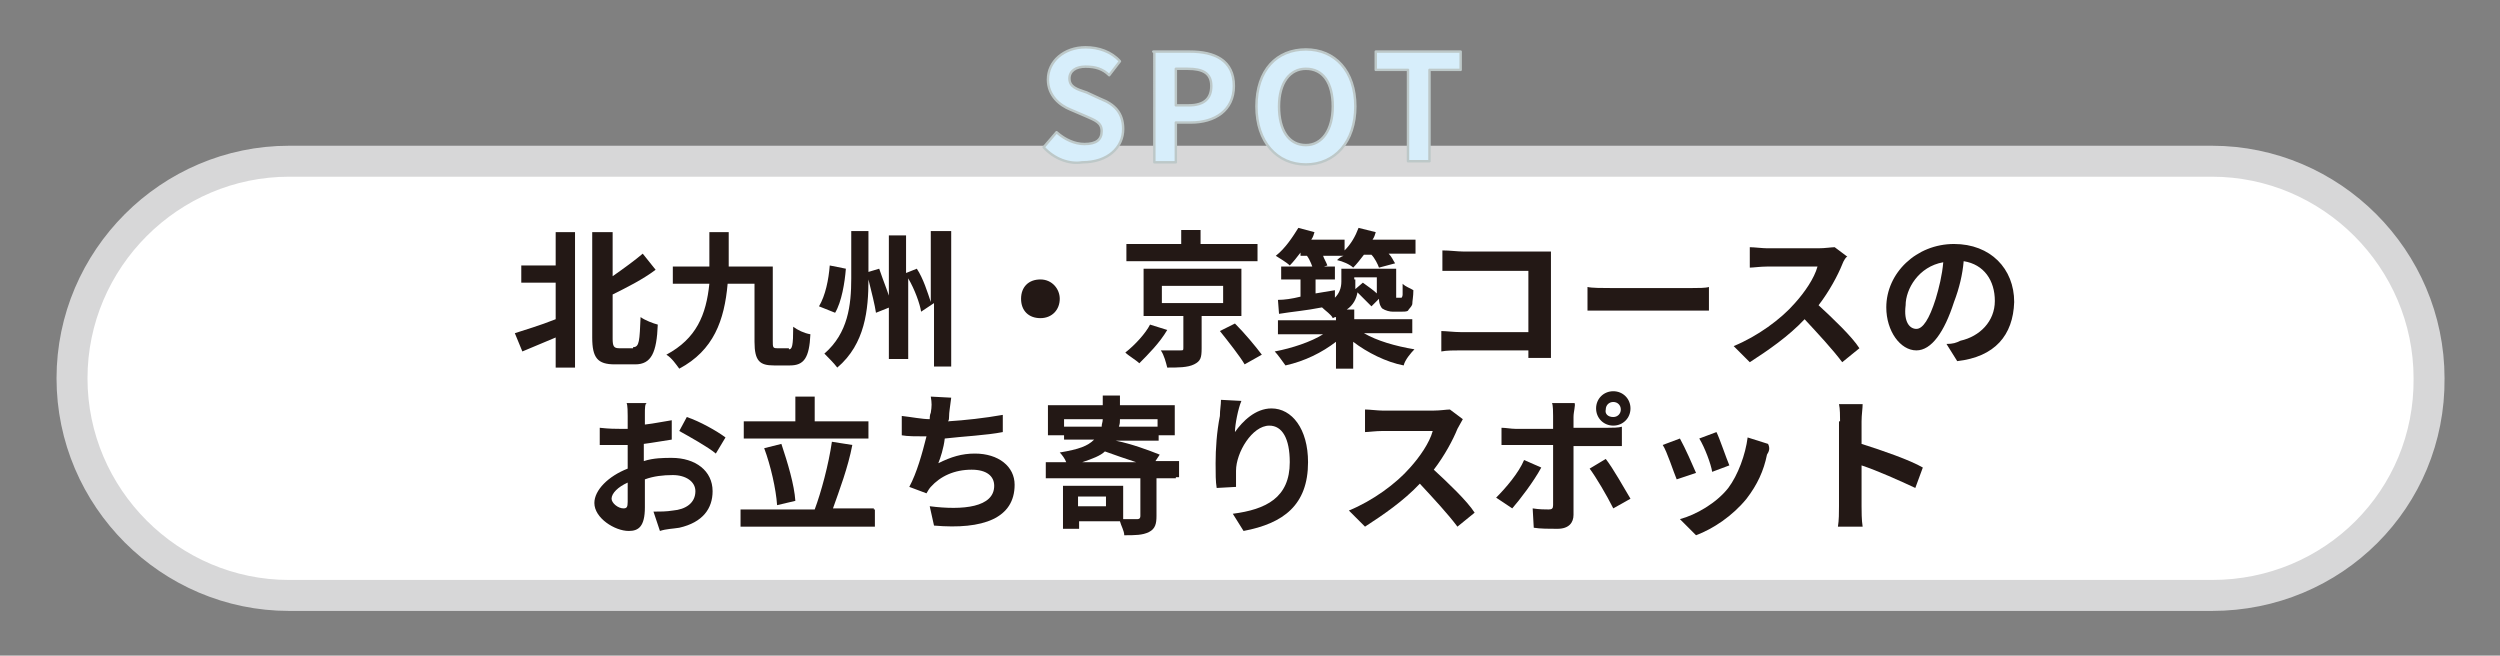
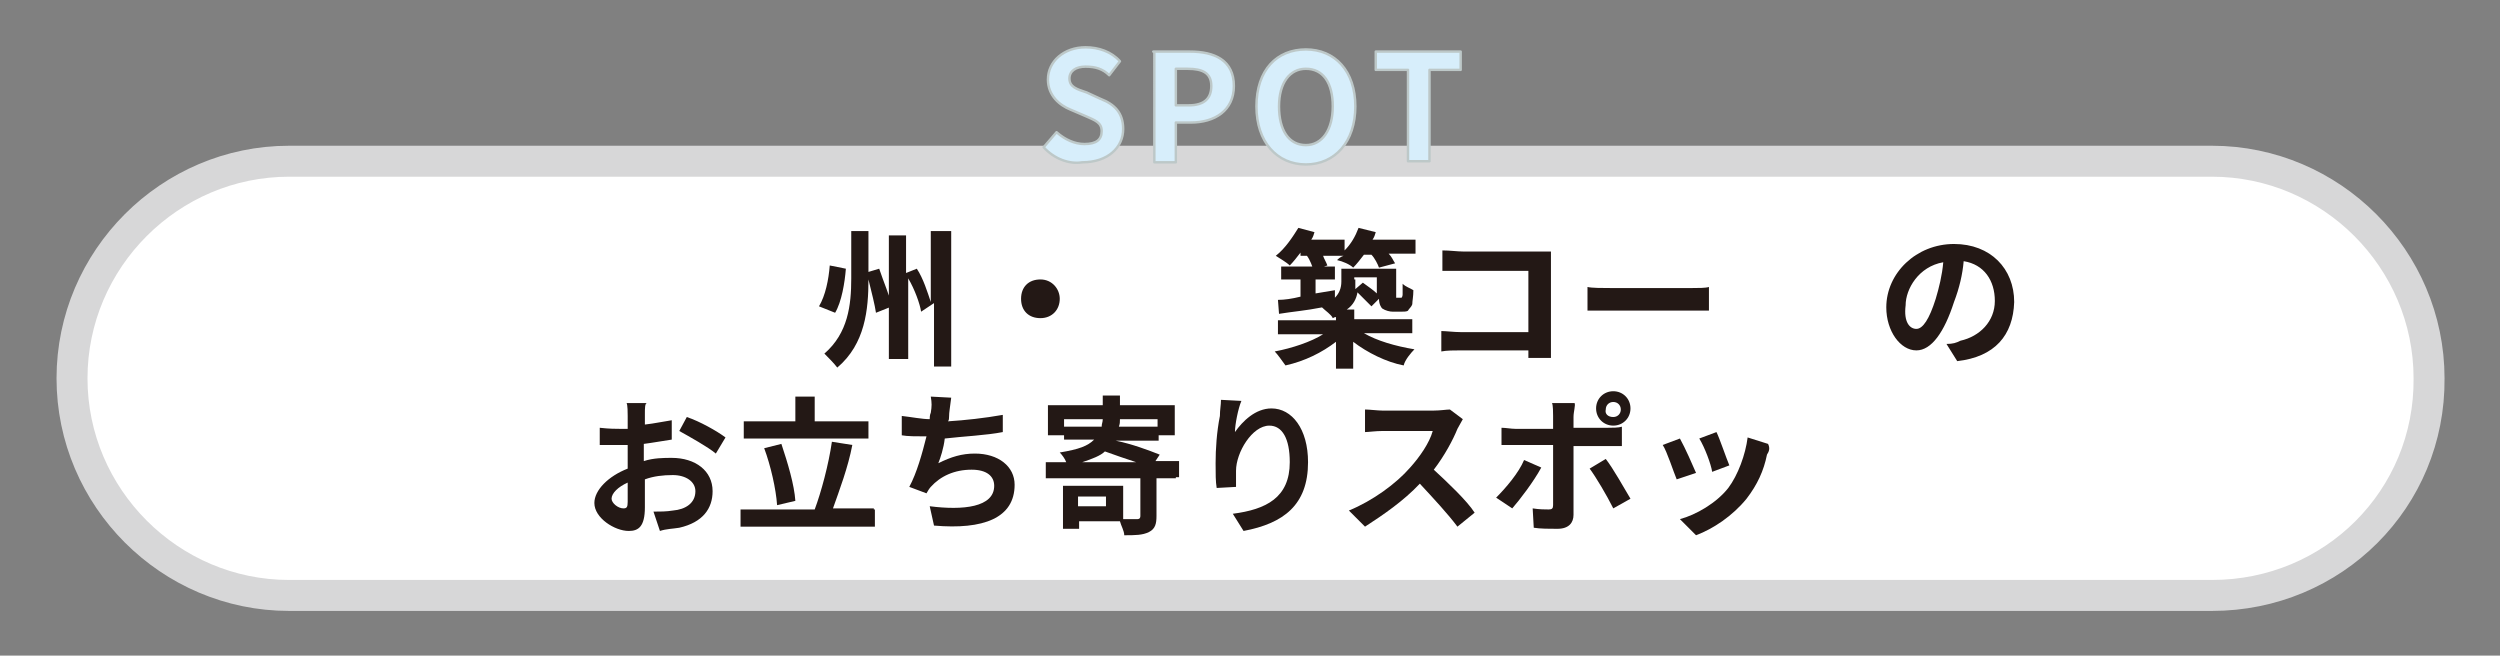
<svg xmlns="http://www.w3.org/2000/svg" version="1.1" id="レイヤー_1" x="0px" y="0px" viewBox="0 0 232.6 61" style="enable-background:new 0 0 232.6 61;" xml:space="preserve">
  <rect x="0" y="0" width="232.6" height="61" fill="#808080" stroke="none" />
  <style type="text/css">
	.st0{fill:#FFFFFF;stroke:#D7D7D8;stroke-width:2.881;stroke-linecap:round;stroke-linejoin:round;stroke-miterlimit:10;}
	.st1{fill:#231815;}
	.st2{fill:#D7EEFB;stroke:#BDC8C8;stroke-width:0.228;stroke-linecap:round;stroke-linejoin:round;stroke-miterlimit:10;}
</style>
  <g>
    <path class="st0" d="M205.8,55.4H26.9c-11.1,0-20.2-9.1-20.2-20.2l0,0C6.7,24.1,15.8,15,26.9,15h178.9c11.1,0,20.2,9.1,20.2,20.2   l0,0C226.1,46.4,217.1,55.4,205.8,55.4z" />
    <g>
      <g>
-         <path class="st1" d="M51.7,21.6h1.8v12.6h-1.8v-2.8c-1,0.4-2.1,0.9-3.1,1.3L47.9,31c0.9-0.3,2.3-0.7,3.8-1.3v-3.4h-3.2v-1.6h3.2     V21.6z M58.9,32.3c0.6,0,0.6-0.6,0.7-2.8c0.4,0.3,1.2,0.6,1.6,0.7c-0.1,2.6-0.6,3.7-2.1,3.7h-1.9c-1.6,0-2.1-0.6-2.1-2.5v-9.8H57     v4.1c1-0.7,2.1-1.5,2.8-2.1l1.2,1.5c-1.2,0.9-2.6,1.6-4,2.3v4.1c0,0.7,0.1,0.9,0.6,0.9h1.3V32.3z" />
-         <path class="st1" d="M73.4,32.5c0.3,0,0.4-0.3,0.4-2.1c0.4,0.3,1,0.6,1.6,0.7c-0.1,2.2-0.6,2.9-1.9,2.9h-1.5     c-1.3,0-1.8-0.4-1.8-2.2v-5.4h-2.5c-0.3,3.4-1.3,6.2-4.5,7.9c-0.3-0.4-0.7-1-1.2-1.3c2.8-1.5,3.7-3.7,4-6.6h-3.4v-1.6h3.4     c0-1,0-2.1,0-3.2h1.8c0,1,0,2.2,0,3.2h4.1v6.9c0,0.6,0,0.7,0.4,0.7H73.4z" />
        <path class="st1" d="M78.7,25c-0.1,1.3-0.4,3.1-1,4.1l-1.5-0.6c0.6-1,0.9-2.5,1-3.8L78.7,25z M81.8,25c0.4,1.2,1,2.6,1.2,3.5     l-1.5,0.6c-0.1-0.7-0.4-1.9-0.7-3.1c0,2.8-0.3,6-2.9,8.2c-0.3-0.4-0.9-1-1.2-1.3c2.2-1.9,2.5-4.5,2.5-7v-4.4h1.6v3.8L81.8,25z      M88.5,21.5v12.6h-1.6v-5.9L85.7,29c-0.1-0.7-0.6-2.1-1.2-3.1v7.5h-1.8V21.9h1.6v3.5l1-0.4c0.6,0.9,1,2.2,1.3,3.1v-6.6H88.5z" />
        <path class="st1" d="M98.6,27.8c0,1-0.7,1.8-1.8,1.8s-1.8-0.7-1.8-1.8s0.7-1.8,1.8-1.8S98.6,26.9,98.6,27.8z" />
-         <path class="st1" d="M108.6,30.7c-0.7,1.2-1.8,2.3-2.6,3.1c-0.3-0.3-1-0.7-1.3-1c0.9-0.7,1.9-1.8,2.3-2.6L108.6,30.7z M117,24.3     h-12.2v-1.6h5.1v-1.3h1.8v1.3h5.3C117,22.7,117,24.3,117,24.3z M111.8,29.5v2.9c0,0.9-0.1,1.2-0.7,1.5s-1.5,0.3-2.5,0.3     c-0.1-0.4-0.3-1.2-0.6-1.6c0.7,0,1.6,0,1.8,0c0.3,0,0.3,0,0.3-0.3v-2.9h-3.7V25h9.1v4.4h-3.7V29.5z M108.1,28.2h5.7v-1.6h-5.7     V28.2z M114.9,30.1c0.9,0.9,1.9,2.1,2.5,2.9l-1.6,0.9c-0.4-0.7-1.5-2.1-2.3-3.1L114.9,30.1z" />
        <path class="st1" d="M121,23.5c-0.3,0.4-0.7,0.9-1,1.2c-0.3-0.3-1-0.7-1.3-0.9c0.9-0.7,1.6-1.8,2.1-2.6l1.5,0.4     c-0.1,0.3-0.1,0.4-0.3,0.7h3.1v1c0.6-0.6,1-1.3,1.3-2.1l1.6,0.4c-0.1,0.3-0.1,0.4-0.3,0.7h4v1.3h-2.5c0.3,0.3,0.4,0.6,0.6,0.9     l-1.5,0.4c-0.1-0.3-0.4-0.9-0.7-1.2h-0.7c-0.3,0.4-0.7,0.9-1,1.2c-0.3-0.3-1-0.6-1.5-0.7c0.1-0.1,0.3-0.3,0.6-0.4h-1.9     c0.1,0.3,0.3,0.6,0.4,0.9l-1.3,0.4c-0.1-0.3-0.3-0.9-0.6-1.3H121V23.5z M126.9,31c1.2,0.7,2.9,1.2,4.7,1.5c-0.3,0.3-0.9,1-1,1.5     c-1.6-0.3-3.4-1.2-4.7-2.2v2.5h-1.6v-2.5c-1.3,1-2.9,1.8-4.7,2.2c-0.3-0.4-0.7-1-1-1.3c1.6-0.3,3.4-0.9,4.5-1.6h-4.2v-1.3h5.4     v-0.3c-0.1,0-0.1,0-0.3,0.1c-0.1-0.3-0.7-0.7-1-1c-1.5,0.3-2.8,0.4-4,0.6l-0.1-1.3c0.6,0,1.3-0.1,2.1-0.3V26h-1.8v-1.2h5V26h-1.8     v1.3l1.8-0.3v0.7c0.4-0.4,0.6-0.9,0.6-1.5V25h5.1v2.3c0,0.3,0,0.4,0,0.4s0,0,0.1,0h0.3h0.1c0,0,0.1-0.1,0.1-0.3c0-0.1,0-0.4,0-1     c0.3,0.3,0.7,0.4,1,0.6c0,0.6-0.1,1-0.1,1.3c-0.1,0.3-0.3,0.4-0.4,0.6c-0.1,0.1-0.4,0.1-0.7,0.1h-0.7c-0.3,0-0.7-0.1-1-0.3     c-0.1-0.1-0.3-0.4-0.3-0.9l-0.7,0.7c-0.3-0.3-0.9-0.9-1.3-1.3c-0.1,0.6-0.4,1.2-1,1.6h0.7v0.9h5.4v1.3h-4.4V31z M126.1,26v0.3     c0,0.1,0,0.4,0,0.6l0.7-0.6c0.4,0.3,1,0.7,1.3,1v-1.5h-2.1V26z" />
        <path class="st1" d="M136.1,23.4h7c0.4,0,1,0,1.2,0c0,0.3,0,0.9,0,1.3v7c0,0.4,0,1.2,0,1.6h-2.1c0-0.3,0-0.4,0-0.7h-6.3     c-0.6,0-1.3,0-1.8,0.1v-1.9c0.4,0,1.2,0.1,1.8,0.1h6.3v-5.7h-6.2c-0.6,0-1.3,0-1.8,0v-1.9C134.9,23.3,135.6,23.4,136.1,23.4z" />
        <path class="st1" d="M149.9,26.8h7.5c0.6,0,1.3,0,1.6-0.1v2.2c-0.3,0-1,0-1.6,0h-7.5c-0.7,0-1.8,0-2.2,0v-2.2     C148.1,26.8,149.1,26.8,149.9,26.8z" />
-         <path class="st1" d="M171.4,24.6c-0.4,1-1.2,2.5-2.2,3.8c1.3,1.2,3.1,2.9,3.8,4l-1.6,1.3c-0.9-1.2-2.2-2.6-3.5-4     c-1.5,1.6-3.4,2.9-5.1,4l-1.5-1.5c2.2-0.9,4.4-2.5,5.7-4c0.9-1,1.8-2.3,2.1-3.4h-4.7c-0.6,0-1.3,0.1-1.6,0.1V23     c0.4,0,1.2,0.1,1.6,0.1h4.8c0.6,0,1.2-0.1,1.5-0.1l1.2,0.9C171.8,23.8,171.5,24.3,171.4,24.6z" />
        <path class="st1" d="M182.1,33.6l-1-1.6c0.6,0,0.9-0.1,1.3-0.3c1.8-0.4,3.2-1.8,3.2-3.7s-1-3.4-2.9-3.7c-0.1,1.2-0.4,2.5-0.9,3.8     c-0.9,2.8-2.1,4.5-3.5,4.5c-1.5,0-2.8-1.8-2.8-4c0-3.2,2.8-5.9,6.3-5.9c3.4,0,5.6,2.3,5.6,5.4C187.3,31.2,185.6,33.2,182.1,33.6z      M178.3,30.6c0.6,0,1.2-0.9,1.8-2.8c0.3-1,0.6-2.2,0.7-3.4c-2.3,0.4-3.5,2.5-3.5,4C177.1,30,177.7,30.6,178.3,30.6z" />
        <path class="st1" d="M60,38.5c0,0.3,0,0.6,0,1c0.9-0.1,1.8-0.3,2.5-0.4v1.8c-0.7,0.1-1.8,0.3-2.6,0.4c0,0.4,0,0.9,0,1.2     c0,0.1,0,0.3,0,0.4c0.9-0.3,1.9-0.3,2.6-0.3c2.2,0,3.8,1.2,3.8,3.1c0,1.6-0.9,2.9-3.1,3.4c-0.6,0.1-1.2,0.1-1.8,0.3l-0.6-1.8     c0.6,0,1.2,0,1.8-0.1c1.2-0.1,2.1-0.7,2.1-1.8c0-0.9-0.9-1.5-2.1-1.5c-0.9,0-1.8,0.1-2.6,0.4c0,1,0,2.2,0,2.6     c0,1.8-0.6,2.2-1.5,2.2c-1.3,0-3.2-1.2-3.2-2.6c0-1.2,1.3-2.5,3.1-3.2c0-0.3,0-0.7,0-1c0-0.4,0-0.7,0-1.2c-0.3,0-0.4,0-0.7,0     c-0.9,0-1.5,0-1.9,0v-1.6c0.9,0.1,1.5,0.1,1.9,0.1c0.3,0,0.6,0,0.7,0c0-0.4,0-0.9,0-1.2s0-1-0.1-1.2h1.9C60,37.5,60,38,60,38.5z      M58,47.3c0.3,0,0.4-0.1,0.4-0.6c0-0.3,0-1,0-1.8c-0.9,0.4-1.5,1-1.5,1.5C56.9,46.8,57.5,47.3,58,47.3z M67.5,40.7l-0.9,1.5     c-0.7-0.6-2.5-1.6-3.4-2.1l0.7-1.3C65.1,39.2,66.7,40.1,67.5,40.7z" />
        <path class="st1" d="M81.4,47.4V49H68.9v-1.6h6.9c0.6-1.6,1.3-4.2,1.6-6.3l1.9,0.3c-0.4,2.1-1.2,4.2-1.8,5.9h3.8V47.4z      M80.9,40.8H69.2v-1.6h4.8v-2.3h1.8v2.3h5v1.6H80.9z M72.3,47c-0.1-1.5-0.6-3.7-1.2-5.3l1.6-0.4c0.6,1.8,1.2,3.8,1.3,5.3L72.3,47     z" />
        <path class="st1" d="M88.3,38.8c0,0.1,0,0.3-0.1,0.4c1.6-0.1,3.4-0.3,5.1-0.6v1.6c-1.5,0.3-3.7,0.4-5.4,0.6     c-0.1,0.9-0.4,1.8-0.6,2.3c1.2-0.6,2.2-0.9,3.4-0.9c2.2,0,3.7,1.2,3.7,2.9c0,3.1-2.9,4.2-7.5,3.8l-0.4-1.8c3.1,0.4,6,0.1,6-1.9     c0-0.9-0.7-1.5-2.1-1.5c-1.6,0-2.9,0.6-3.8,1.6c-0.1,0.1-0.3,0.4-0.4,0.6l-1.6-0.6c0.7-1.3,1.2-3.1,1.6-4.7c-0.9,0-1.8,0-2.3-0.1     v-1.8c0.9,0.1,1.9,0.3,2.6,0.3c0-0.1,0-0.4,0.1-0.6c0.1-0.6,0.1-0.9,0-1.5l1.9,0.1C88.4,37.9,88.3,38.3,88.3,38.8z" />
        <path class="st1" d="M109.4,44.5h-1.8V48c0,0.7-0.1,1.2-0.7,1.5c-0.6,0.3-1.3,0.3-2.3,0.3c0-0.4-0.3-0.9-0.4-1.3h-3.8v0.7h-1.5     v-4h5.6v3.1c0.6,0,1,0,1.3,0c0.1,0,0.3,0,0.3-0.3v-3.5h-8.8V43h1.9c-0.1-0.3-0.4-0.7-0.6-0.9c1.8-0.3,2.6-0.6,3.2-1.2H99v-1.2     h3.5c0-0.3,0.1-0.4,0.1-0.7H99v1.5h-1.5v-2.8h5.1v-0.9h1.6v0.9h5.1v2.8h-1.6v-1.5h-3.5c0,0.3,0,0.4-0.1,0.7h3.7v1.3h-4     c1.5,0.3,3.1,0.9,4.1,1.3l-0.4,0.6h2.2v1.5H109.4z M102.9,46.2h-2.6v0.9h2.6V46.2z M105.7,43c-0.9-0.3-2.1-0.7-2.9-1     c-0.4,0.4-1.2,0.7-2.1,1H105.7z" />
        <path class="st1" d="M114.9,40.2c0.7-1,1.9-2.2,3.4-2.2c1.9,0,3.4,1.9,3.4,5c0,4-2.3,5.7-6,6.4l-1-1.6c3.1-0.4,5.3-1.5,5.3-4.8     c0-2.2-0.7-3.4-1.9-3.4c-1.6,0-3.1,2.5-3.1,4.2c0,0.4,0,0.9,0,1.5l-1.8,0.1c-0.1-0.6-0.1-1.3-0.1-2.3c0-1.3,0.1-2.9,0.4-4.4     c0-0.6,0.1-1,0.1-1.5l1.9,0.1C115.2,38,114.9,39.5,114.9,40.2z" />
        <path class="st1" d="M135.6,39.9c-0.4,1-1.2,2.5-2.2,3.8c1.3,1.2,3.1,2.9,3.8,4l-1.6,1.3c-0.9-1.2-2.2-2.6-3.5-4     c-1.5,1.6-3.4,2.9-5.1,4l-1.5-1.5c2.2-0.9,4.4-2.5,5.7-4c0.9-1,1.8-2.3,2.1-3.4h-4.7c-0.6,0-1.3,0.1-1.6,0.1v-2.1     c0.4,0,1.2,0.1,1.6,0.1h4.8c0.6,0,1.2-0.1,1.5-0.1l1.2,0.9C136,39.2,135.7,39.7,135.6,39.9z" />
        <path class="st1" d="M140.7,47.3l-1.5-1c0.9-0.9,2.1-2.3,2.6-3.5l1.6,0.7C142.7,44.8,141.4,46.5,140.7,47.3z M146.4,38.8v1h3.2     c0.4,0,1,0,1.3-0.1v1.8c-0.4,0-1,0-1.3,0h-3.2v6.4c0,0.7-0.4,1.3-1.5,1.3c-0.7,0-1.6,0-2.2-0.1l-0.1-1.8c0.6,0.1,1.2,0.1,1.5,0.1     s0.4-0.1,0.4-0.4c0-0.4,0-4.8,0-5.6l0,0H141c-0.4,0-1,0-1.3,0v-1.6c0.4,0,0.9,0.1,1.3,0.1h3.5v-1.2c0-0.3,0-1-0.1-1.2h2.1     C146.6,37.7,146.4,38.3,146.4,38.8z M151.7,46.4l-1.6,0.9c-0.6-1.2-1.6-2.9-2.2-3.7l1.5-0.9C150.1,43.6,151.1,45.4,151.7,46.4z      M150.1,36.4c0.9,0,1.6,0.7,1.6,1.6s-0.7,1.6-1.6,1.6c-0.9,0-1.6-0.7-1.6-1.6S149.2,36.4,150.1,36.4z M150.1,38.8     c0.4,0,0.7-0.3,0.7-0.7c0-0.4-0.3-0.7-0.7-0.7s-0.7,0.3-0.7,0.7C149.3,38.5,149.6,38.8,150.1,38.8z" />
        <path class="st1" d="M157.8,44l-1.8,0.6c-0.3-0.7-0.9-2.6-1.3-3.2l1.6-0.6C156.8,41.7,157.5,43.3,157.8,44z M164.4,42.3     c-0.3,1.5-0.9,2.8-1.9,4.1c-1.3,1.6-3.1,2.8-4.7,3.4l-1.5-1.5c1.5-0.4,3.4-1.5,4.5-2.9c0.9-1.2,1.6-3.1,1.8-4.7l1.9,0.6     C164.7,41.7,164.6,42,164.4,42.3z M160.9,43.3l-1.6,0.6c-0.1-0.7-0.7-2.3-1.2-3.1l1.6-0.6C160,40.8,160.6,42.6,160.9,43.3z" />
-         <path class="st1" d="M171.2,39.2c0-0.4,0-1.2-0.1-1.6h2.2c0,0.4-0.1,1-0.1,1.6v2.1c1.9,0.6,4.5,1.5,5.7,2.2l-0.7,1.9     c-1.5-0.7-3.5-1.6-5-2.1v3.8c0,0.4,0,1.3,0.1,1.9H171c0.1-0.6,0.1-1.3,0.1-1.9V39.2z" />
      </g>
    </g>
    <g>
      <g>
        <path class="st2" d="M97.1,13.7l1.2-1.4c0.8,0.7,1.7,1.1,2.6,1.1c1.1,0,1.6-0.4,1.6-1.2s-0.6-1-1.5-1.4l-1.4-0.6     c-1-0.4-2.1-1.3-2.1-2.8c0-1.7,1.5-3,3.5-3c1.2,0,2.4,0.4,3.2,1.3l-1,1.3c-0.6-0.6-1.3-0.8-2.2-0.8c-0.9,0-1.5,0.4-1.5,1.1     c0,0.8,0.7,1,1.6,1.3l1.3,0.6c1.3,0.5,2.1,1.3,2.1,2.8c0,1.7-1.4,3.1-3.8,3.1C99.5,15.3,98.1,14.8,97.1,13.7z" />
        <path class="st2" d="M107.3,4.8h3.4c2.3,0,4.1,0.8,4.1,3.2c0,2.3-1.8,3.4-4,3.4h-1.4v3.7h-2V4.8z M110.6,9.8     c1.4,0,2.1-0.6,2.1-1.8s-0.8-1.6-2.2-1.6h-1.1v3.4H110.6z" />
        <path class="st2" d="M116.9,9.9c0-3.4,1.9-5.3,4.6-5.3s4.6,2,4.6,5.3s-1.9,5.4-4.6,5.4S116.9,13.2,116.9,9.9z M124,9.9     c0-2.2-0.9-3.5-2.5-3.5c-1.5,0-2.5,1.3-2.5,3.5s0.9,3.6,2.5,3.6C123,13.5,124,12.1,124,9.9z" />
        <path class="st2" d="M130.9,6.5H128V4.8h7.9v1.7H133v8.5h-2V6.5L130.9,6.5z" />
      </g>
    </g>
  </g>
</svg>